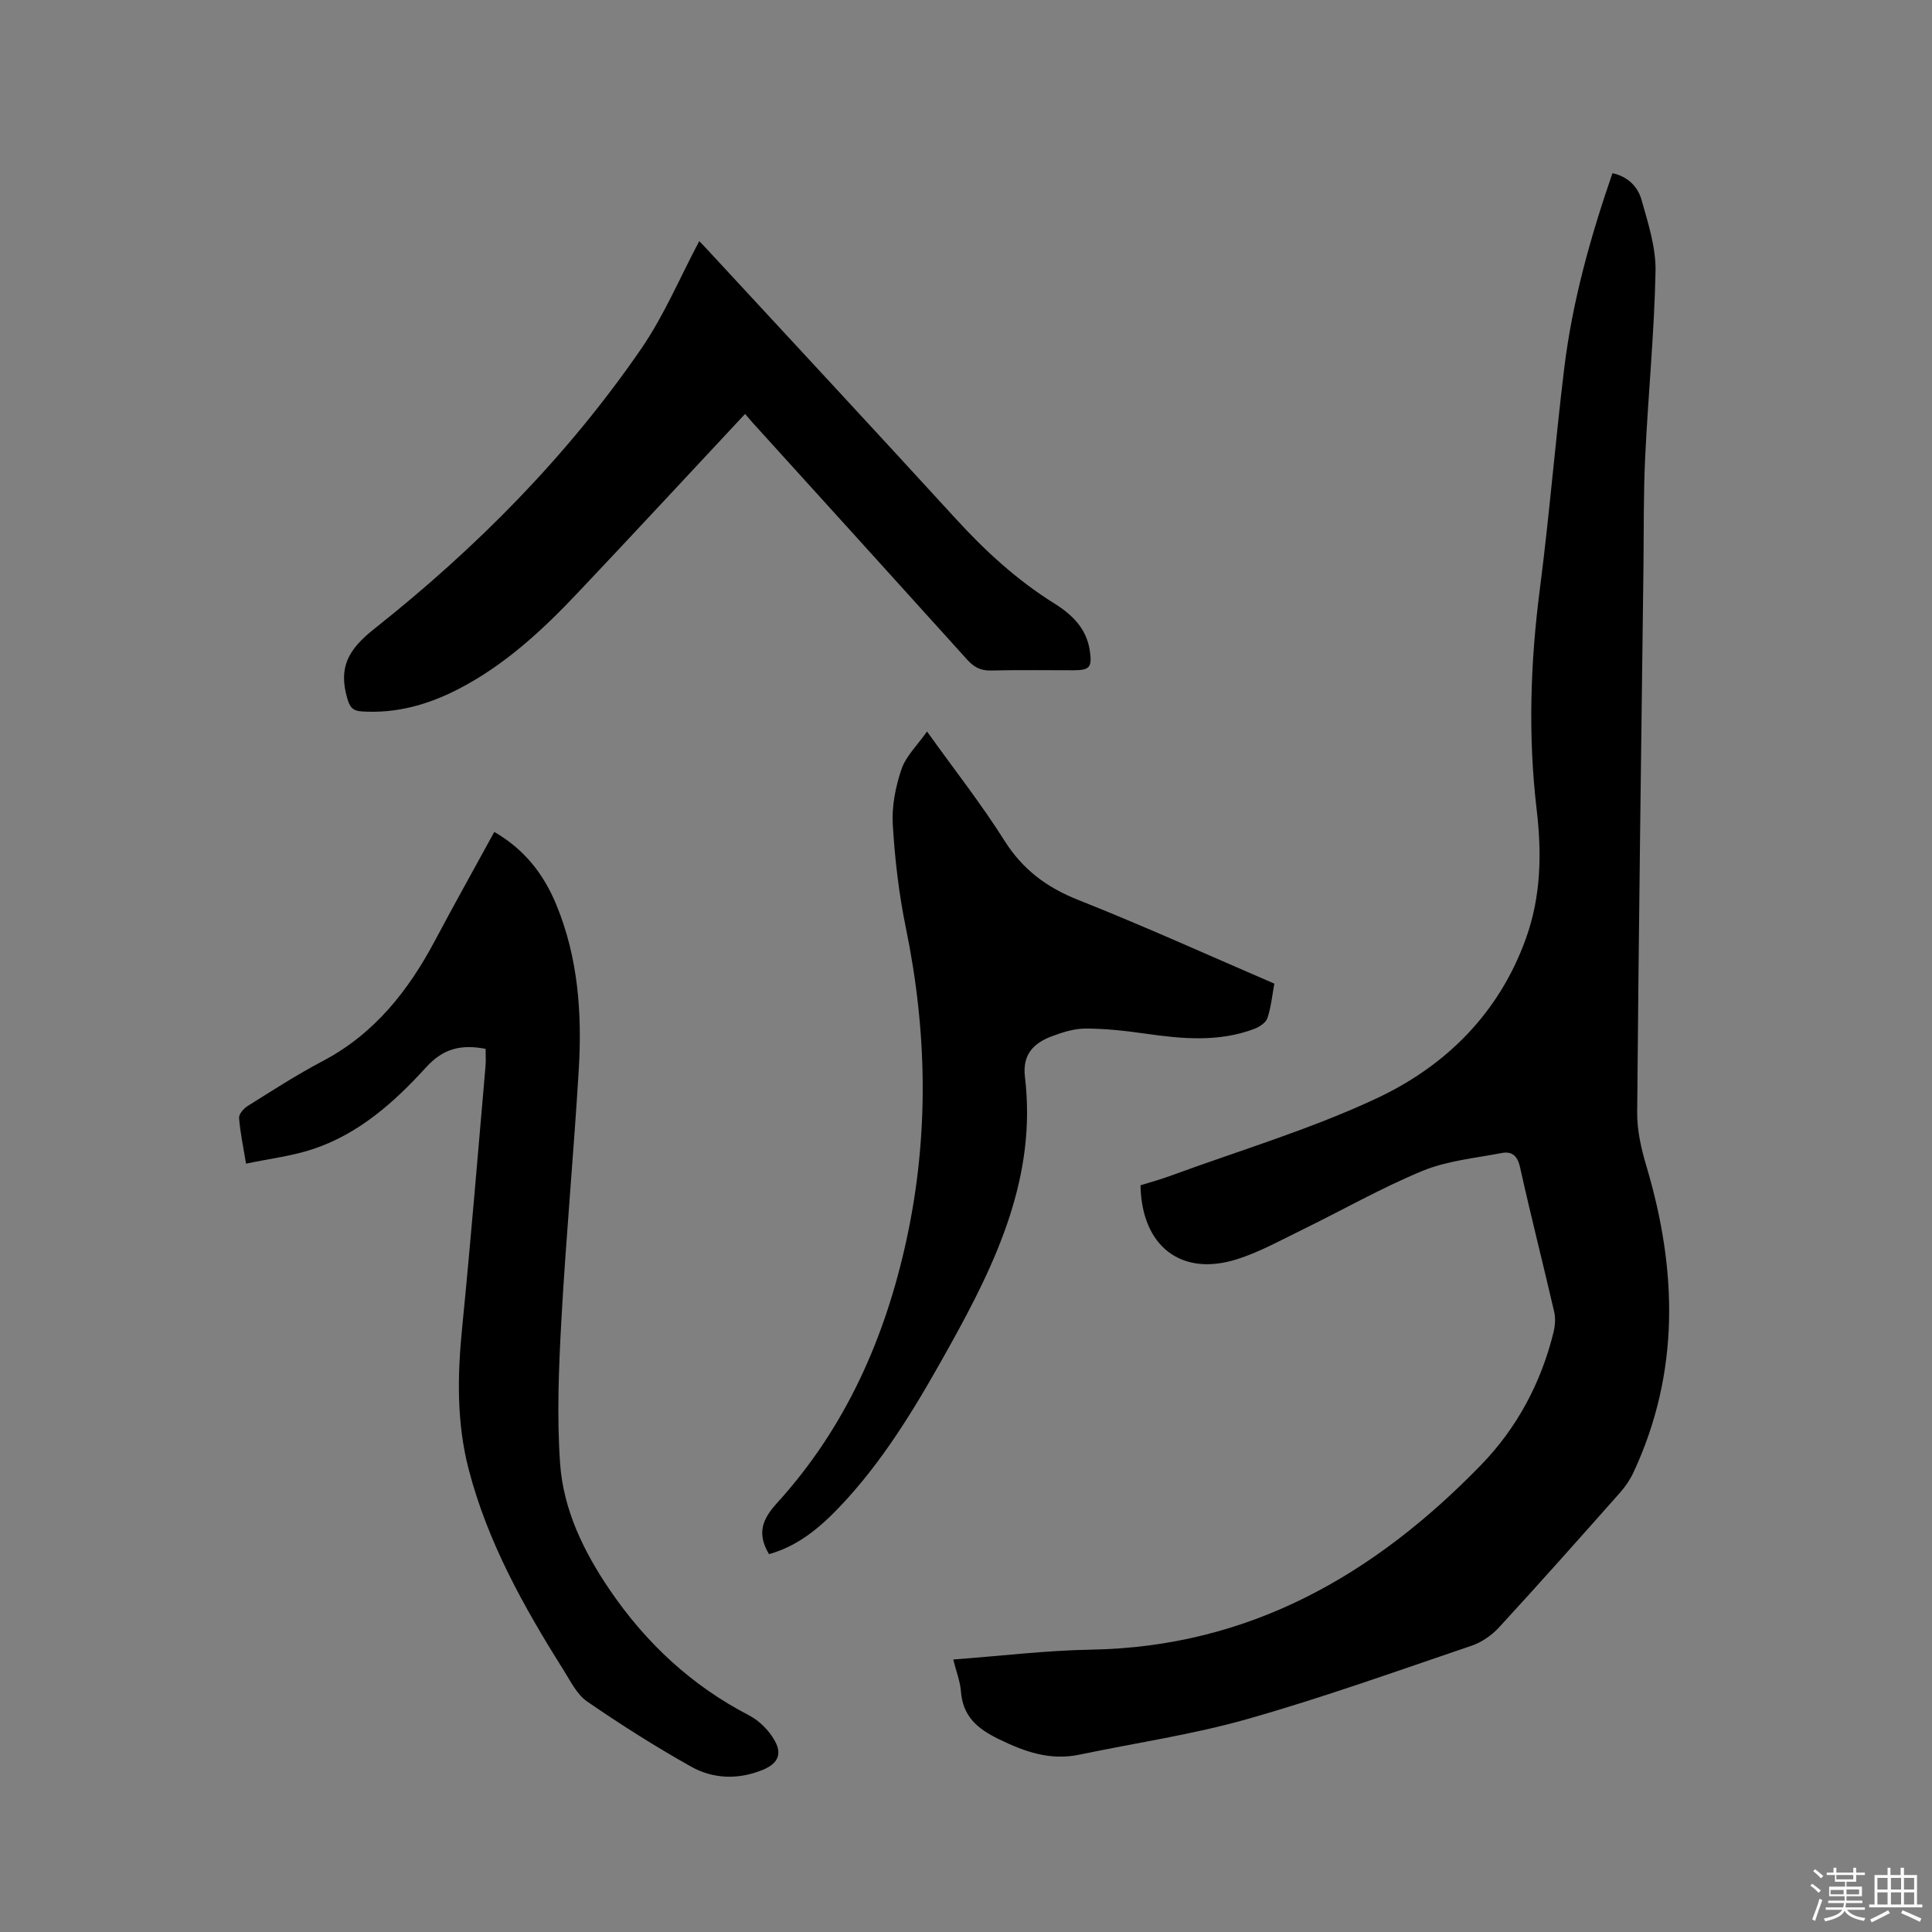
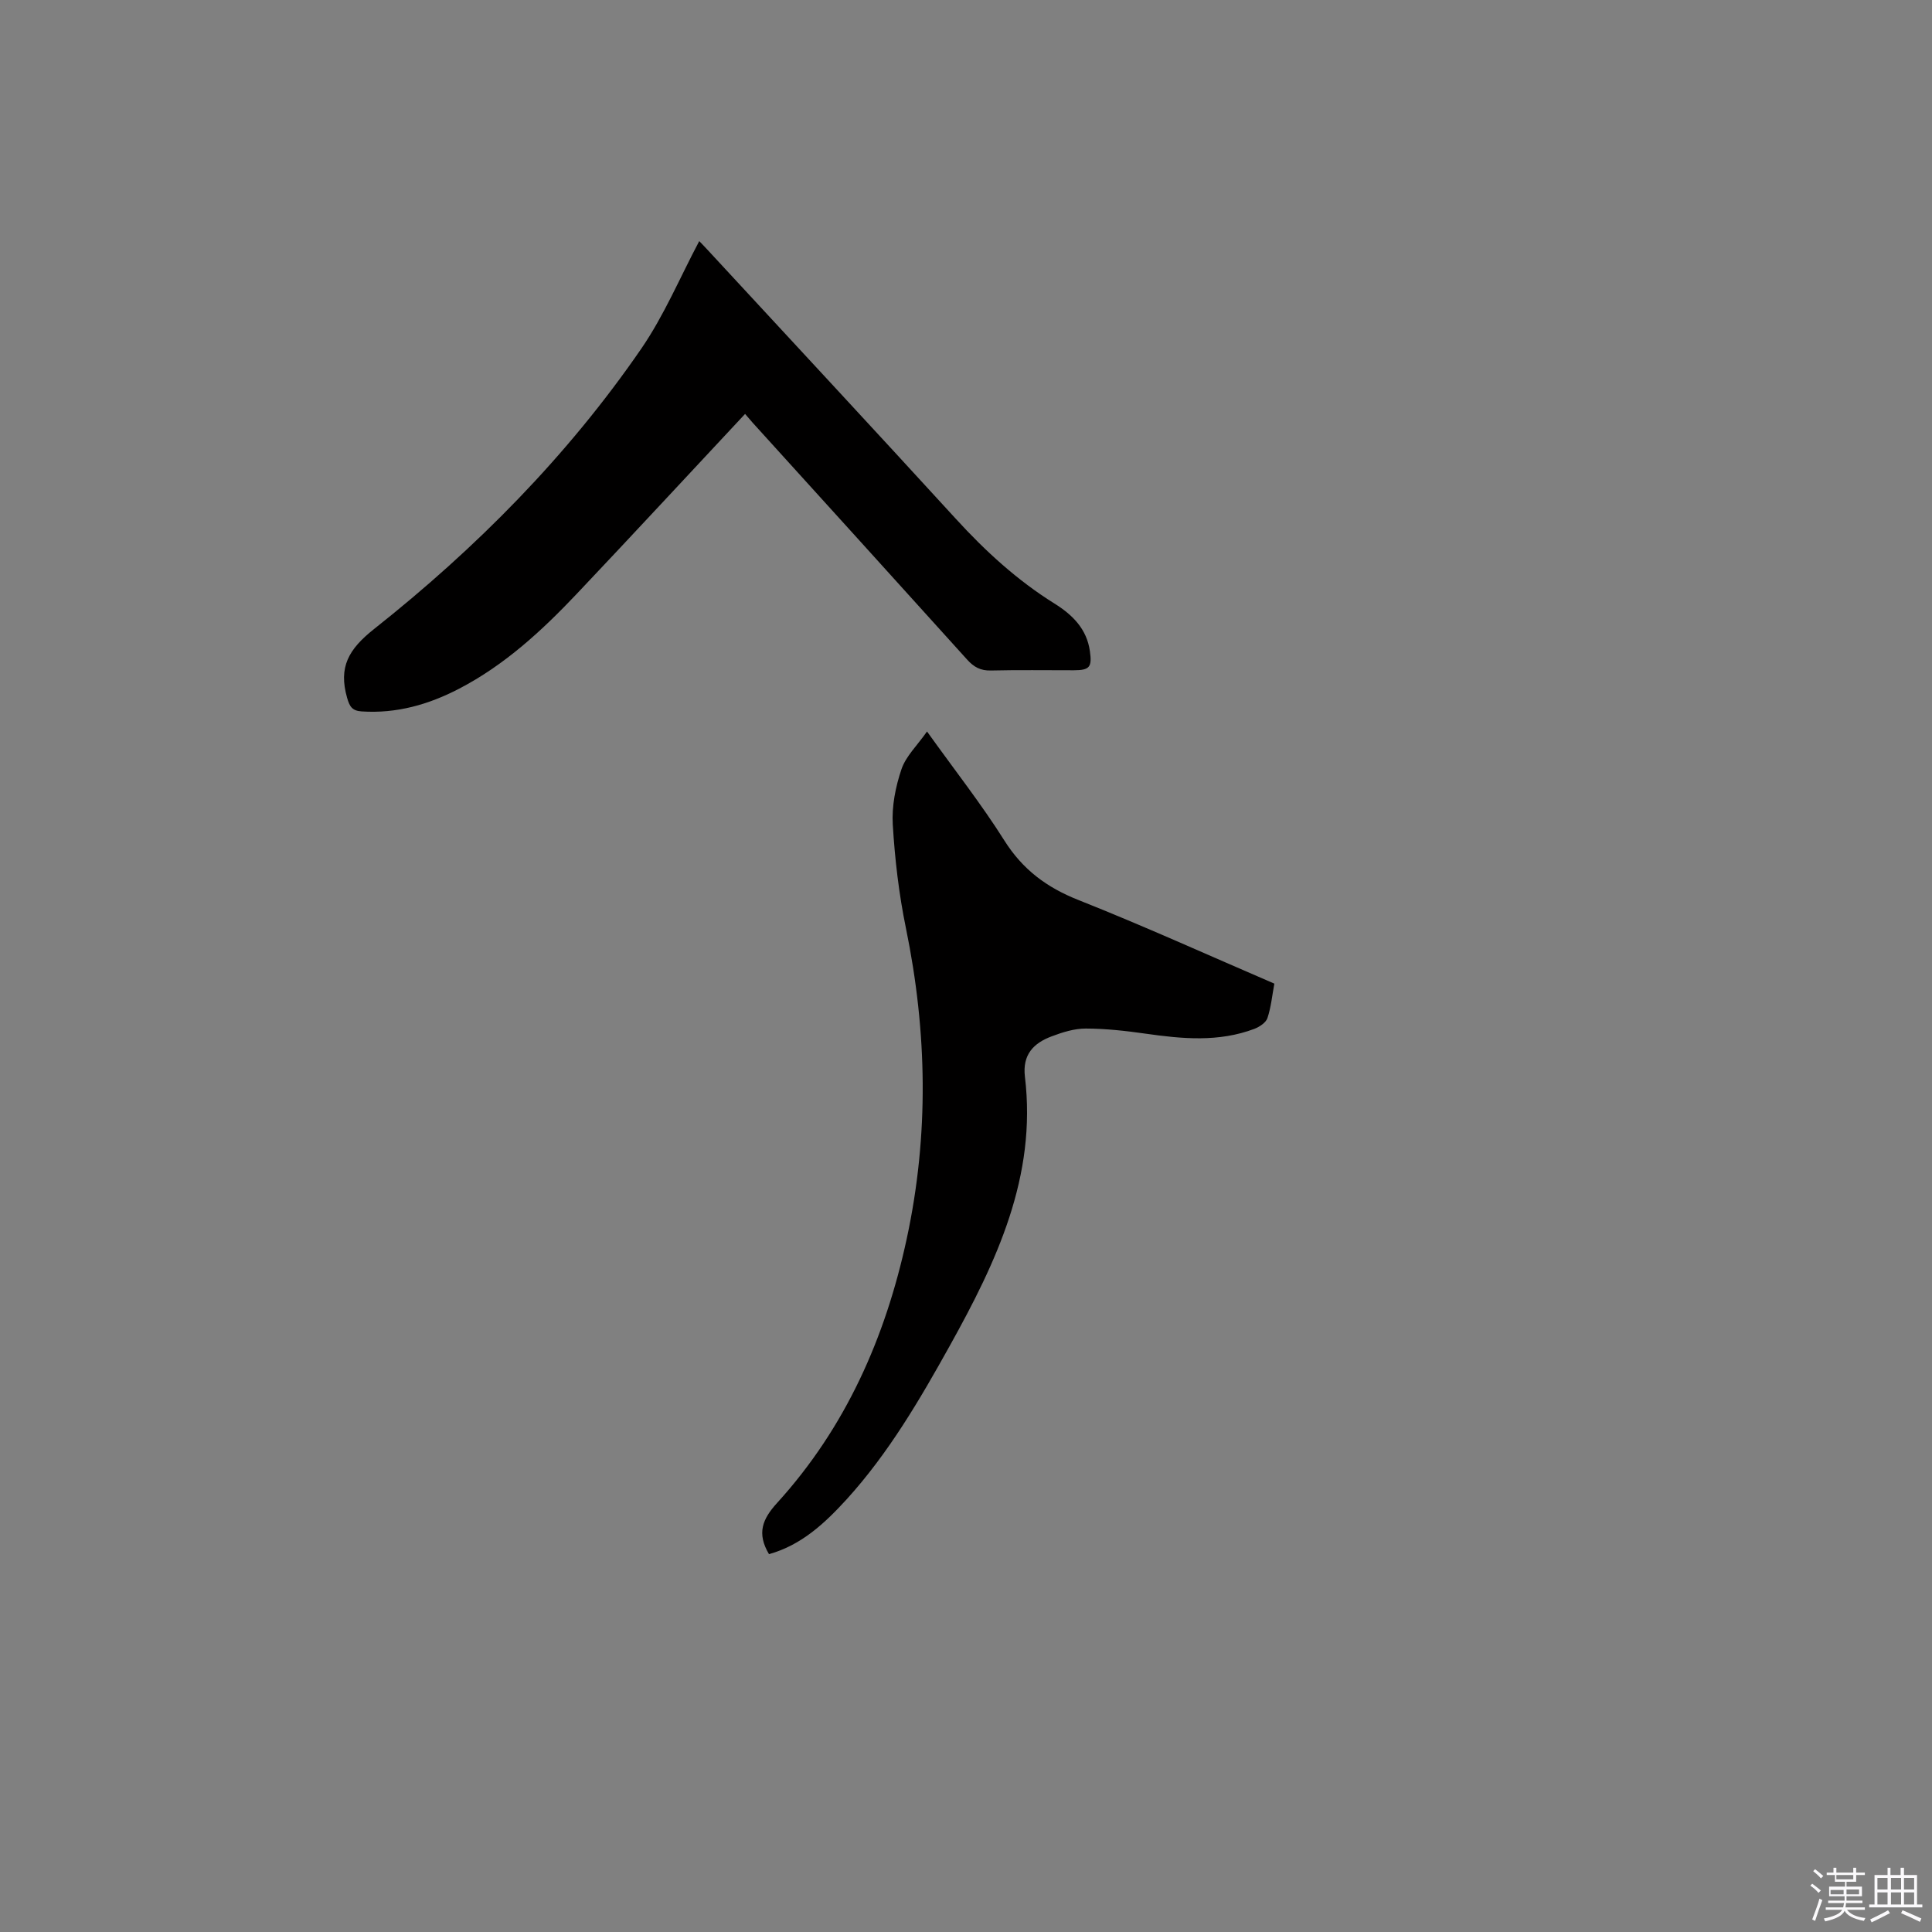
<svg xmlns="http://www.w3.org/2000/svg" enable-background="new 0 0 400 400" viewBox="0 0 400 400">
  <rect x="0" y="0" width="400" height="400" fill="#808080" stroke="none" />
  <path d="m374.8 390.4.4-.4c.7.5 1.3 1 1.8 1.4l-.5.5c-.5-.6-1.1-1.1-1.7-1.5zm1 7.3-.6-.3c.5-1.4 1.1-2.8 1.5-4.3.2.1.4.2.6.3-.5 1.3-1 2.8-1.5 4.3zm-.4-10.3.4-.4c.4.3 1 .8 1.7 1.4l-.5.5c-.4-.5-1-1-1.6-1.5zm2.5.3h1.7v-1h.6v1h3.5v-1h.6v1h1.8v.5h-1.8v1.4h-2v1h3.2v2h-3.2v.9h3.3v.5h-3.4c0 .3-.1.6-.1.9h4v.5h-3.7c.7.9 1.9 1.5 3.8 1.7-.1.2-.2.4-.3.6-2.1-.4-3.5-1.1-4-2.1-.4 1-1.8 1.7-4 2.2-.1-.2-.2-.4-.3-.6 2.1-.4 3.4-1 3.8-1.8h-3.4v-.5h3.6c.1-.3.1-.6.2-.9h-3.3v-.5h3.4c0-.3 0-.6 0-.9h-3.2v-2h3.3v-1h-2.1v-1.4h-1.7v-.5zm1.1 3.5v1h2.7c0-.3 0-.4 0-.4 0-.1 0-.2 0-.2 0-.1 0-.2 0-.3h-2.7zm1.2-3v.9h3.5v-.9zm4.7 3h-2.6v.6.4h2.6z" fill="#fbfafc" />
  <path d="m393.6 386.7h.6v1.5h2.7v6.1h1.1v.6h-11v-.6h1.1v-6.1h2.7v-1.5h.6v1.5h2.1v-1.5zm-2.7 8.8.4.6c-1.2.6-2.5 1.3-3.8 1.9-.1-.2-.2-.4-.3-.6 1.2-.6 2.5-1.2 3.7-1.9zm-2.2-6.7v2.4h2.1v-2.4zm0 3v2.5h2.1v-2.5zm2.8-3v2.4h2.1v-2.4zm0 3v2.5h2.1v-2.5zm6 6.1c-1.4-.7-2.7-1.3-3.9-1.8l.3-.6c1.5.6 2.7 1.2 3.9 1.7zm-1.2-9.1h-2.1v2.4h2.1zm-2.1 3v2.5h2.1v-2.5z" fill="#fbfafc" />
  <g fill="#010000">
-     <path d="m197.36 343.58c9.76-.72 19.15-1.87 28.55-2.04 32.75-.56 58.64-15.48 80.73-38.24 7.4-7.62 12.37-16.9 14.96-27.3.35-1.39.5-2.98.19-4.35-2.31-10.01-4.86-19.96-7.08-29.98-.54-2.45-1.73-3.36-3.87-2.94-5.48 1.06-11.23 1.59-16.31 3.68-8.58 3.55-16.7 8.19-25.06 12.27-4.36 2.13-8.68 4.53-13.27 6-11.59 3.73-19.85-2.61-20.07-15.28 2.01-.63 4.14-1.2 6.2-1.96 14.29-5.25 29-9.62 42.73-16.06 14.31-6.72 25.32-17.62 30.87-33.09 3.13-8.71 3.29-17.61 2.22-26.67-1.8-15.24-1.31-30.43.66-45.66 1.97-15.24 3.2-30.57 5.06-45.82 1.68-13.7 5.37-26.96 9.97-40.28 3.19.67 5.25 2.8 6.02 5.51 1.37 4.85 3 9.89 2.9 14.82-.26 12.8-1.53 25.57-2.14 38.37-.37 7.62-.27 15.26-.36 22.9-.47 37.64-.99 75.27-1.3 112.91-.03 3.71.86 7.54 1.93 11.13 6.37 21.42 6.96 42.56-2.66 63.27-.7 1.51-1.67 2.96-2.77 4.21-8.3 9.36-16.61 18.72-25.08 27.93-1.52 1.65-3.6 3.11-5.71 3.82-15.42 5.23-30.77 10.74-46.42 15.18-11.37 3.23-23.16 4.94-34.76 7.37-6.05 1.27-11.3-.57-16.72-3.22-4.48-2.19-7.42-4.72-7.82-9.87-.15-2.06-.96-4.08-1.59-6.61z" />
-     <path d="m100.54 217.15c-5.01-.95-8.73-.13-12.32 3.82-6.56 7.22-13.93 13.79-23.46 16.95-4.35 1.44-8.99 1.98-13.82 3-.6-3.65-1.23-6.54-1.44-9.46-.06-.8.96-1.97 1.78-2.48 5.12-3.2 10.2-6.49 15.54-9.3 10.69-5.63 17.7-14.53 23.23-24.93 3.97-7.47 8.1-14.85 12.29-22.51 6.33 3.67 10.27 8.83 12.86 15.12 4.5 10.93 5.32 22.44 4.63 34.04-1.03 17.24-2.63 34.45-3.59 51.7-.55 9.94-.97 19.96-.28 29.87.67 9.63 4.91 18.33 10.36 26.31 7.48 10.96 16.9 19.72 28.77 25.87 2.18 1.13 4.23 3.23 5.39 5.39 1.52 2.83.38 4.71-2.66 5.93-5.02 2.03-10.18 1.85-14.76-.72-7.37-4.14-14.54-8.68-21.5-13.47-2.13-1.47-3.45-4.23-4.91-6.55-8.2-13.03-15.68-26.41-19.6-41.46-2.52-9.68-2.36-19.46-1.37-29.35 1.79-18.03 3.26-36.1 4.84-54.15.1-1.17.02-2.33.02-3.62z" />
    <path d="m159.21 321.77c-2.56-4.32-1.37-7.25 1.67-10.59 14.18-15.59 22.42-34.2 26.84-54.67 4.64-21.48 4.25-42.88-.16-64.36-1.45-7.04-2.29-14.25-2.72-21.42-.23-3.8.57-7.84 1.8-11.47.91-2.7 3.26-4.91 5.29-7.81 5.76 8.04 11.27 15.05 16 22.55 3.8 6.03 8.77 9.74 15.35 12.34 13.57 5.38 26.87 11.42 40.56 17.31-.45 2.44-.68 4.87-1.43 7.13-.32.95-1.64 1.82-2.7 2.23-7.4 2.8-14.98 2.08-22.59.99-4.07-.58-8.2-1.04-12.31-1.05-2.36-.01-4.81.76-7.06 1.61-3.76 1.4-6.1 3.78-5.55 8.38 2.48 20.65-5.9 38.32-15.52 55.62-6.24 11.22-12.71 22.3-21.4 31.87-4.51 4.93-9.35 9.47-16.07 11.34z" />
    <path d="m154.26 85.7c-11.8 12.62-23.24 24.99-34.83 37.23-7.23 7.64-14.94 14.76-24.4 19.67-6.31 3.28-12.95 5.17-20.16 4.69-1.96-.13-2.49-1-3.01-2.83-1.79-6.32.25-10 5.6-14.24 21.1-16.71 40-35.77 55.31-58.03 4.74-6.9 8.03-14.79 12-22.27.21.22 1.01 1.03 1.77 1.86 17.13 18.53 34.32 37.01 51.35 55.63 6.12 6.7 12.72 12.74 20.43 17.55 3.71 2.32 6.68 5.23 7.33 9.85.47 3.31-.04 3.95-3.32 3.96-5.73.01-11.46-.09-17.18.05-2.13.05-3.51-.7-4.9-2.24-14.77-16.38-29.6-32.71-44.41-49.05-.55-.62-1.08-1.26-1.58-1.83z" />
  </g>
</svg>